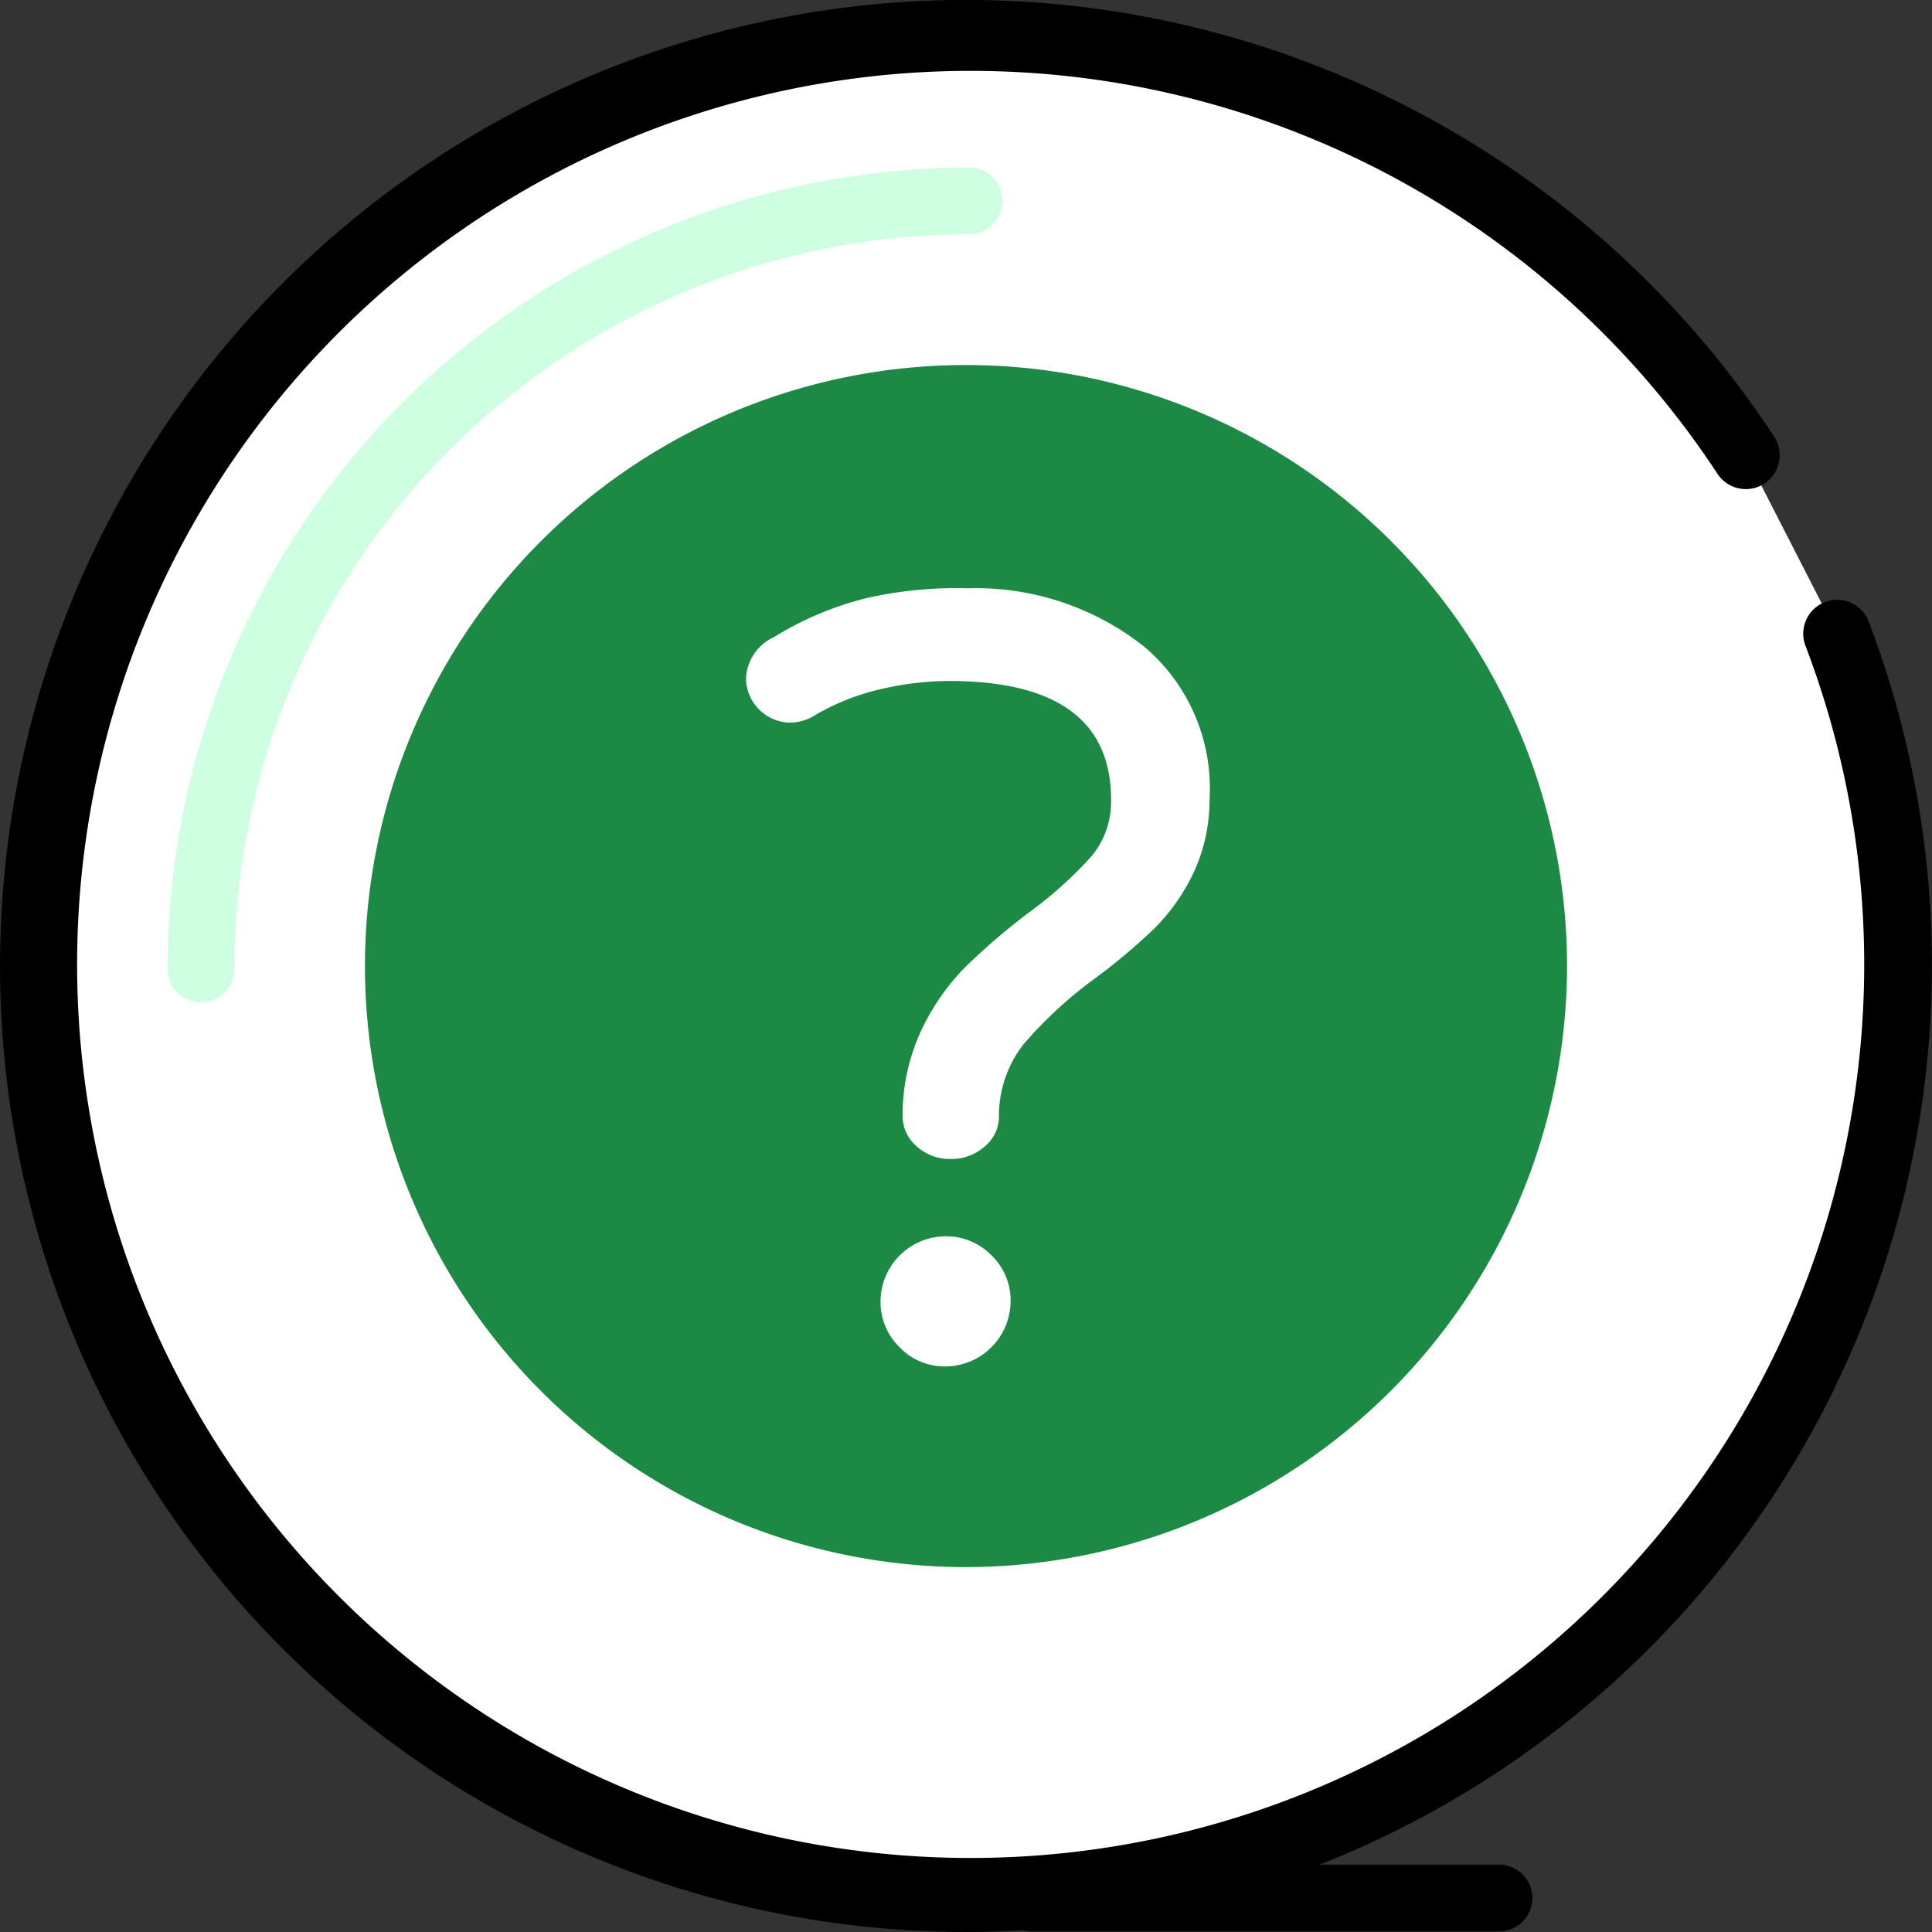
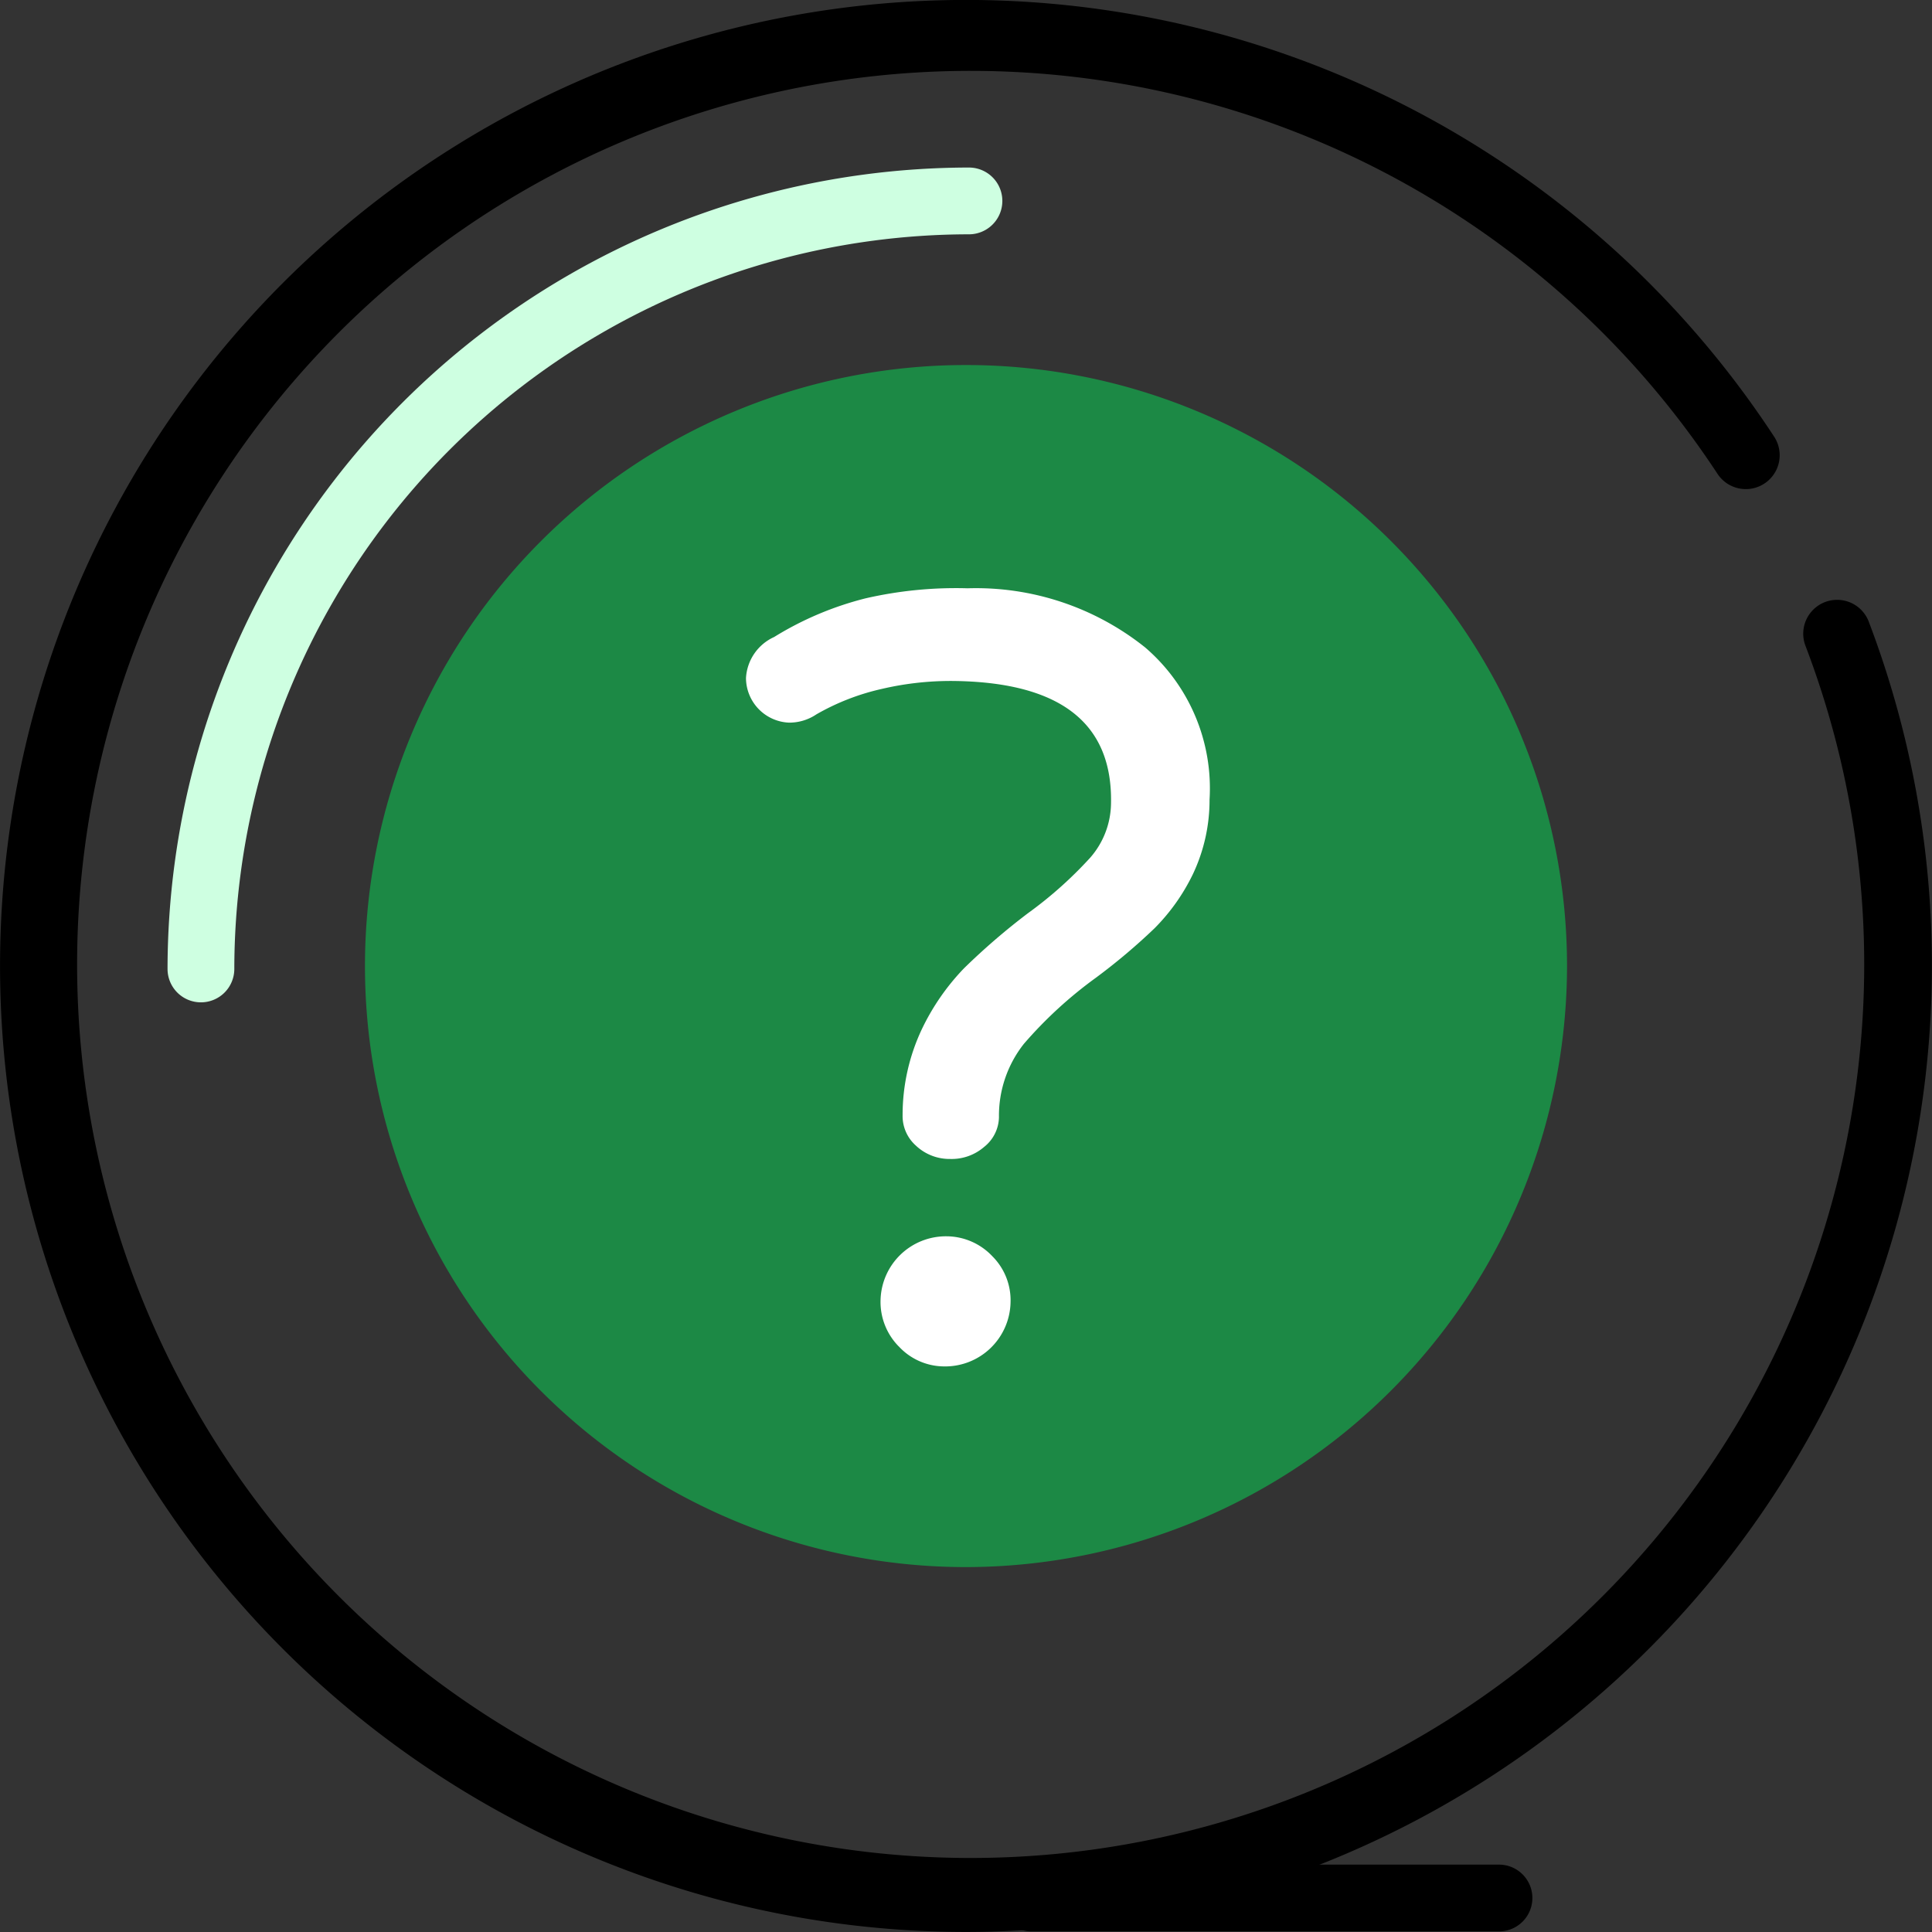
<svg xmlns="http://www.w3.org/2000/svg" id="_002-question" data-name="002-question" width="32" height="32" viewBox="0 0 32 32">
  <rect x="0" y="0" width="32" height="32" fill="#333333" stroke="none" />
-   <path id="Path_71133" data-name="Path 71133" d="M35.3,13.925a15.36,15.36,0,1,0,1.508,2.945" transform="translate(-6.383 -6.384)" fill="#fff" />
  <path id="Path_71134" data-name="Path 71134" d="M16,32A16,16,0,1,1,29.385,7.233a.561.561,0,0,1-.938.616A14.8,14.8,0,1,0,29.9,10.686a.561.561,0,0,1,1.048-.4A16.01,16.01,0,0,1,16,32Z" transform="translate(0 -0.001)" />
  <g id="Group_43864" data-name="Group 43864" transform="translate(6.045 6.045)">
    <ellipse id="Ellipse_202" data-name="Ellipse 202" cx="9.402" cy="9.402" rx="9.402" ry="9.402" transform="translate(0.553 0.553)" fill="#1c8945" />
    <path id="Path_71135" data-name="Path 71135" d="M85.168,95.125a9.955,9.955,0,1,1,9.955-9.955A9.967,9.967,0,0,1,85.168,95.125Zm0-18.8a8.849,8.849,0,1,0,8.849,8.849A8.859,8.859,0,0,0,85.168,76.32Z" transform="translate(-75.213 -75.214)" fill="#1c8945" />
  </g>
  <path id="Path_71136" data-name="Path 71136" d="M155.929,130.073a.654.654,0,0,1-.217-.5,3.328,3.328,0,0,1,.318-1.424,3.823,3.823,0,0,1,.7-1.011,11.081,11.081,0,0,1,1.059-.912,6.712,6.712,0,0,0,1.032-.921,1.389,1.389,0,0,0,.343-.9q.039-1.973-2.551-2.024a5.011,5.011,0,0,0-1.243.13,3.877,3.877,0,0,0-1.086.422.8.8,0,0,1-.456.137.743.743,0,0,1-.71-.739.794.794,0,0,1,.466-.679,5.36,5.36,0,0,1,1.516-.641,6.691,6.691,0,0,1,1.688-.166,4.487,4.487,0,0,1,2.943.981,3.077,3.077,0,0,1,1.065,2.52,2.865,2.865,0,0,1-.277,1.236,3.309,3.309,0,0,1-.633.893,10.081,10.081,0,0,1-.976.823,7.011,7.011,0,0,0-1.189,1.092,1.92,1.92,0,0,0-.413,1.214.643.643,0,0,1-.245.493.822.822,0,0,1-.566.2A.81.81,0,0,1,155.929,130.073Zm-.282,3.328a1.05,1.05,0,0,1-.3-.776,1.083,1.083,0,0,1,1.089-1.047,1.049,1.049,0,0,1,.764.332,1.029,1.029,0,0,1,.3.757,1.084,1.084,0,0,1-1.108,1.066A1.028,1.028,0,0,1,155.647,133.4Z" transform="translate(-140.762 -111.101)" fill="#fff" />
  <path id="Path_71137" data-name="Path 71137" d="M34.805,48.08a.553.553,0,0,1-.553-.553A13.289,13.289,0,0,1,47.526,34.253a.553.553,0,0,1,0,1.106A12.181,12.181,0,0,0,35.358,47.527.553.553,0,0,1,34.805,48.08Z" transform="translate(-31.477 -31.478)" fill="#ceffe1" />
  <path id="Path_71138" data-name="Path 71138" d="M213.215,383.519h-7.743a.553.553,0,0,1,0-1.106h7.743a.553.553,0,0,1,0,1.106Z" transform="translate(-188.387 -351.529)" />
</svg>